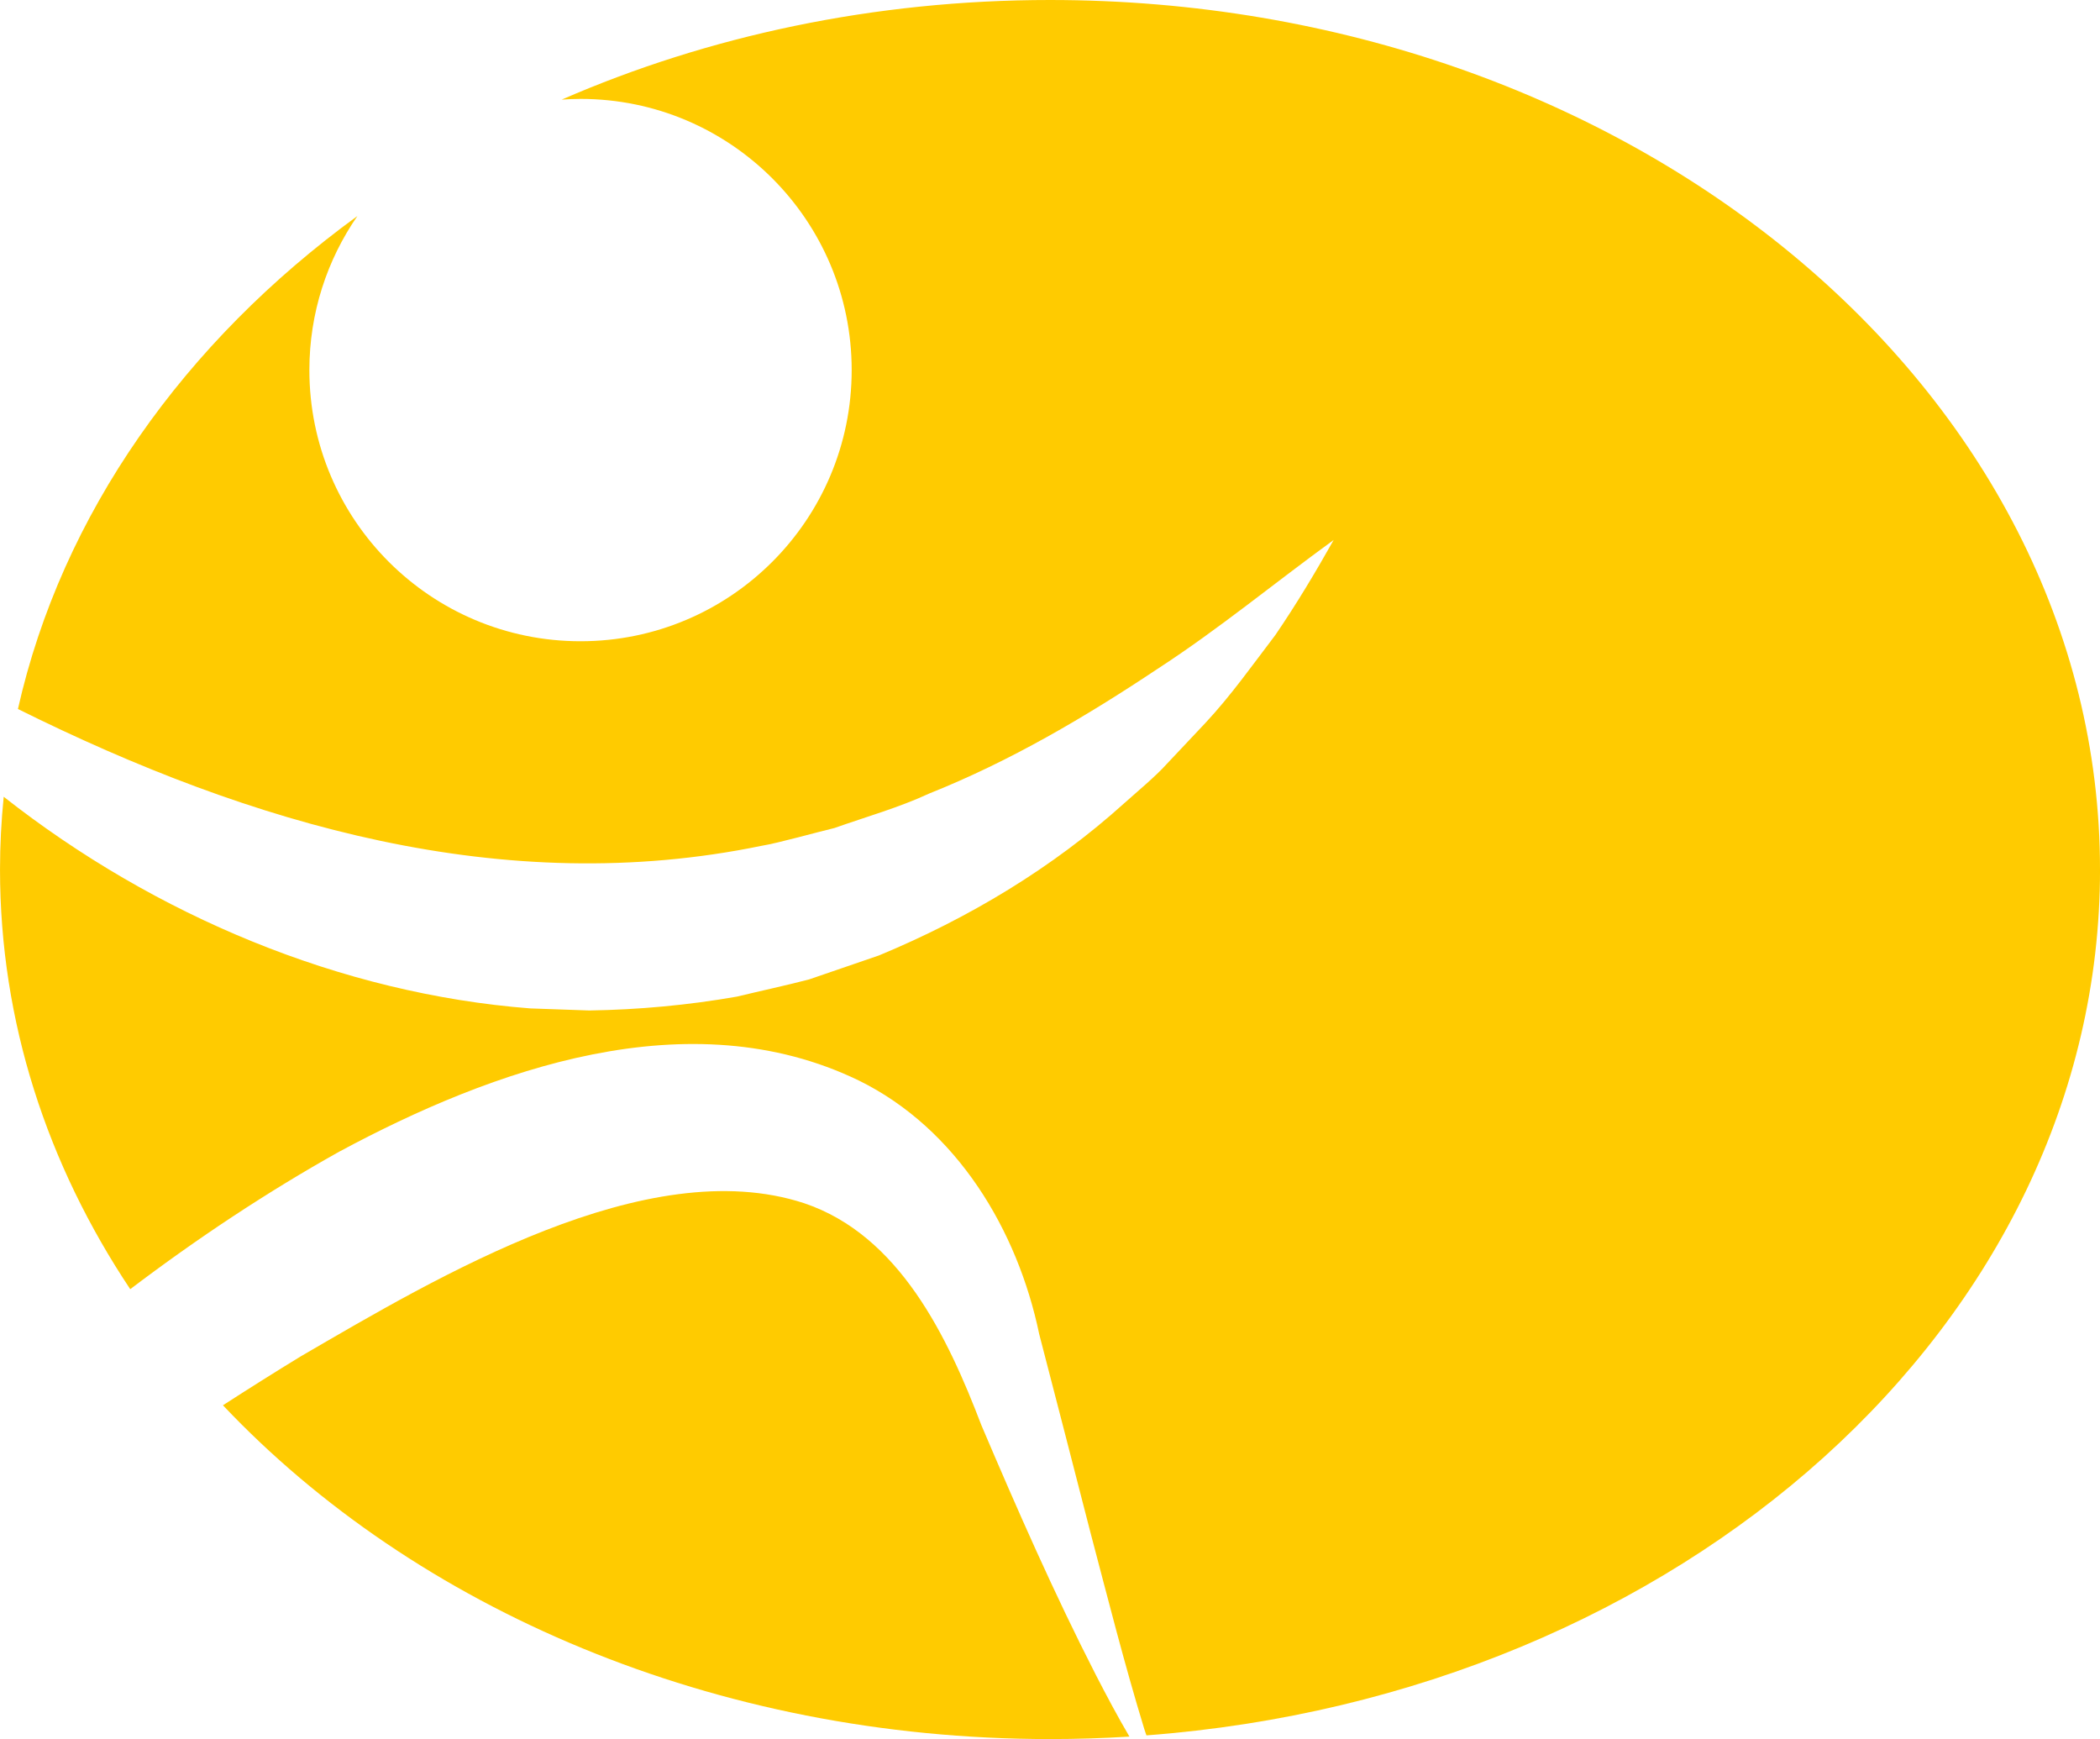
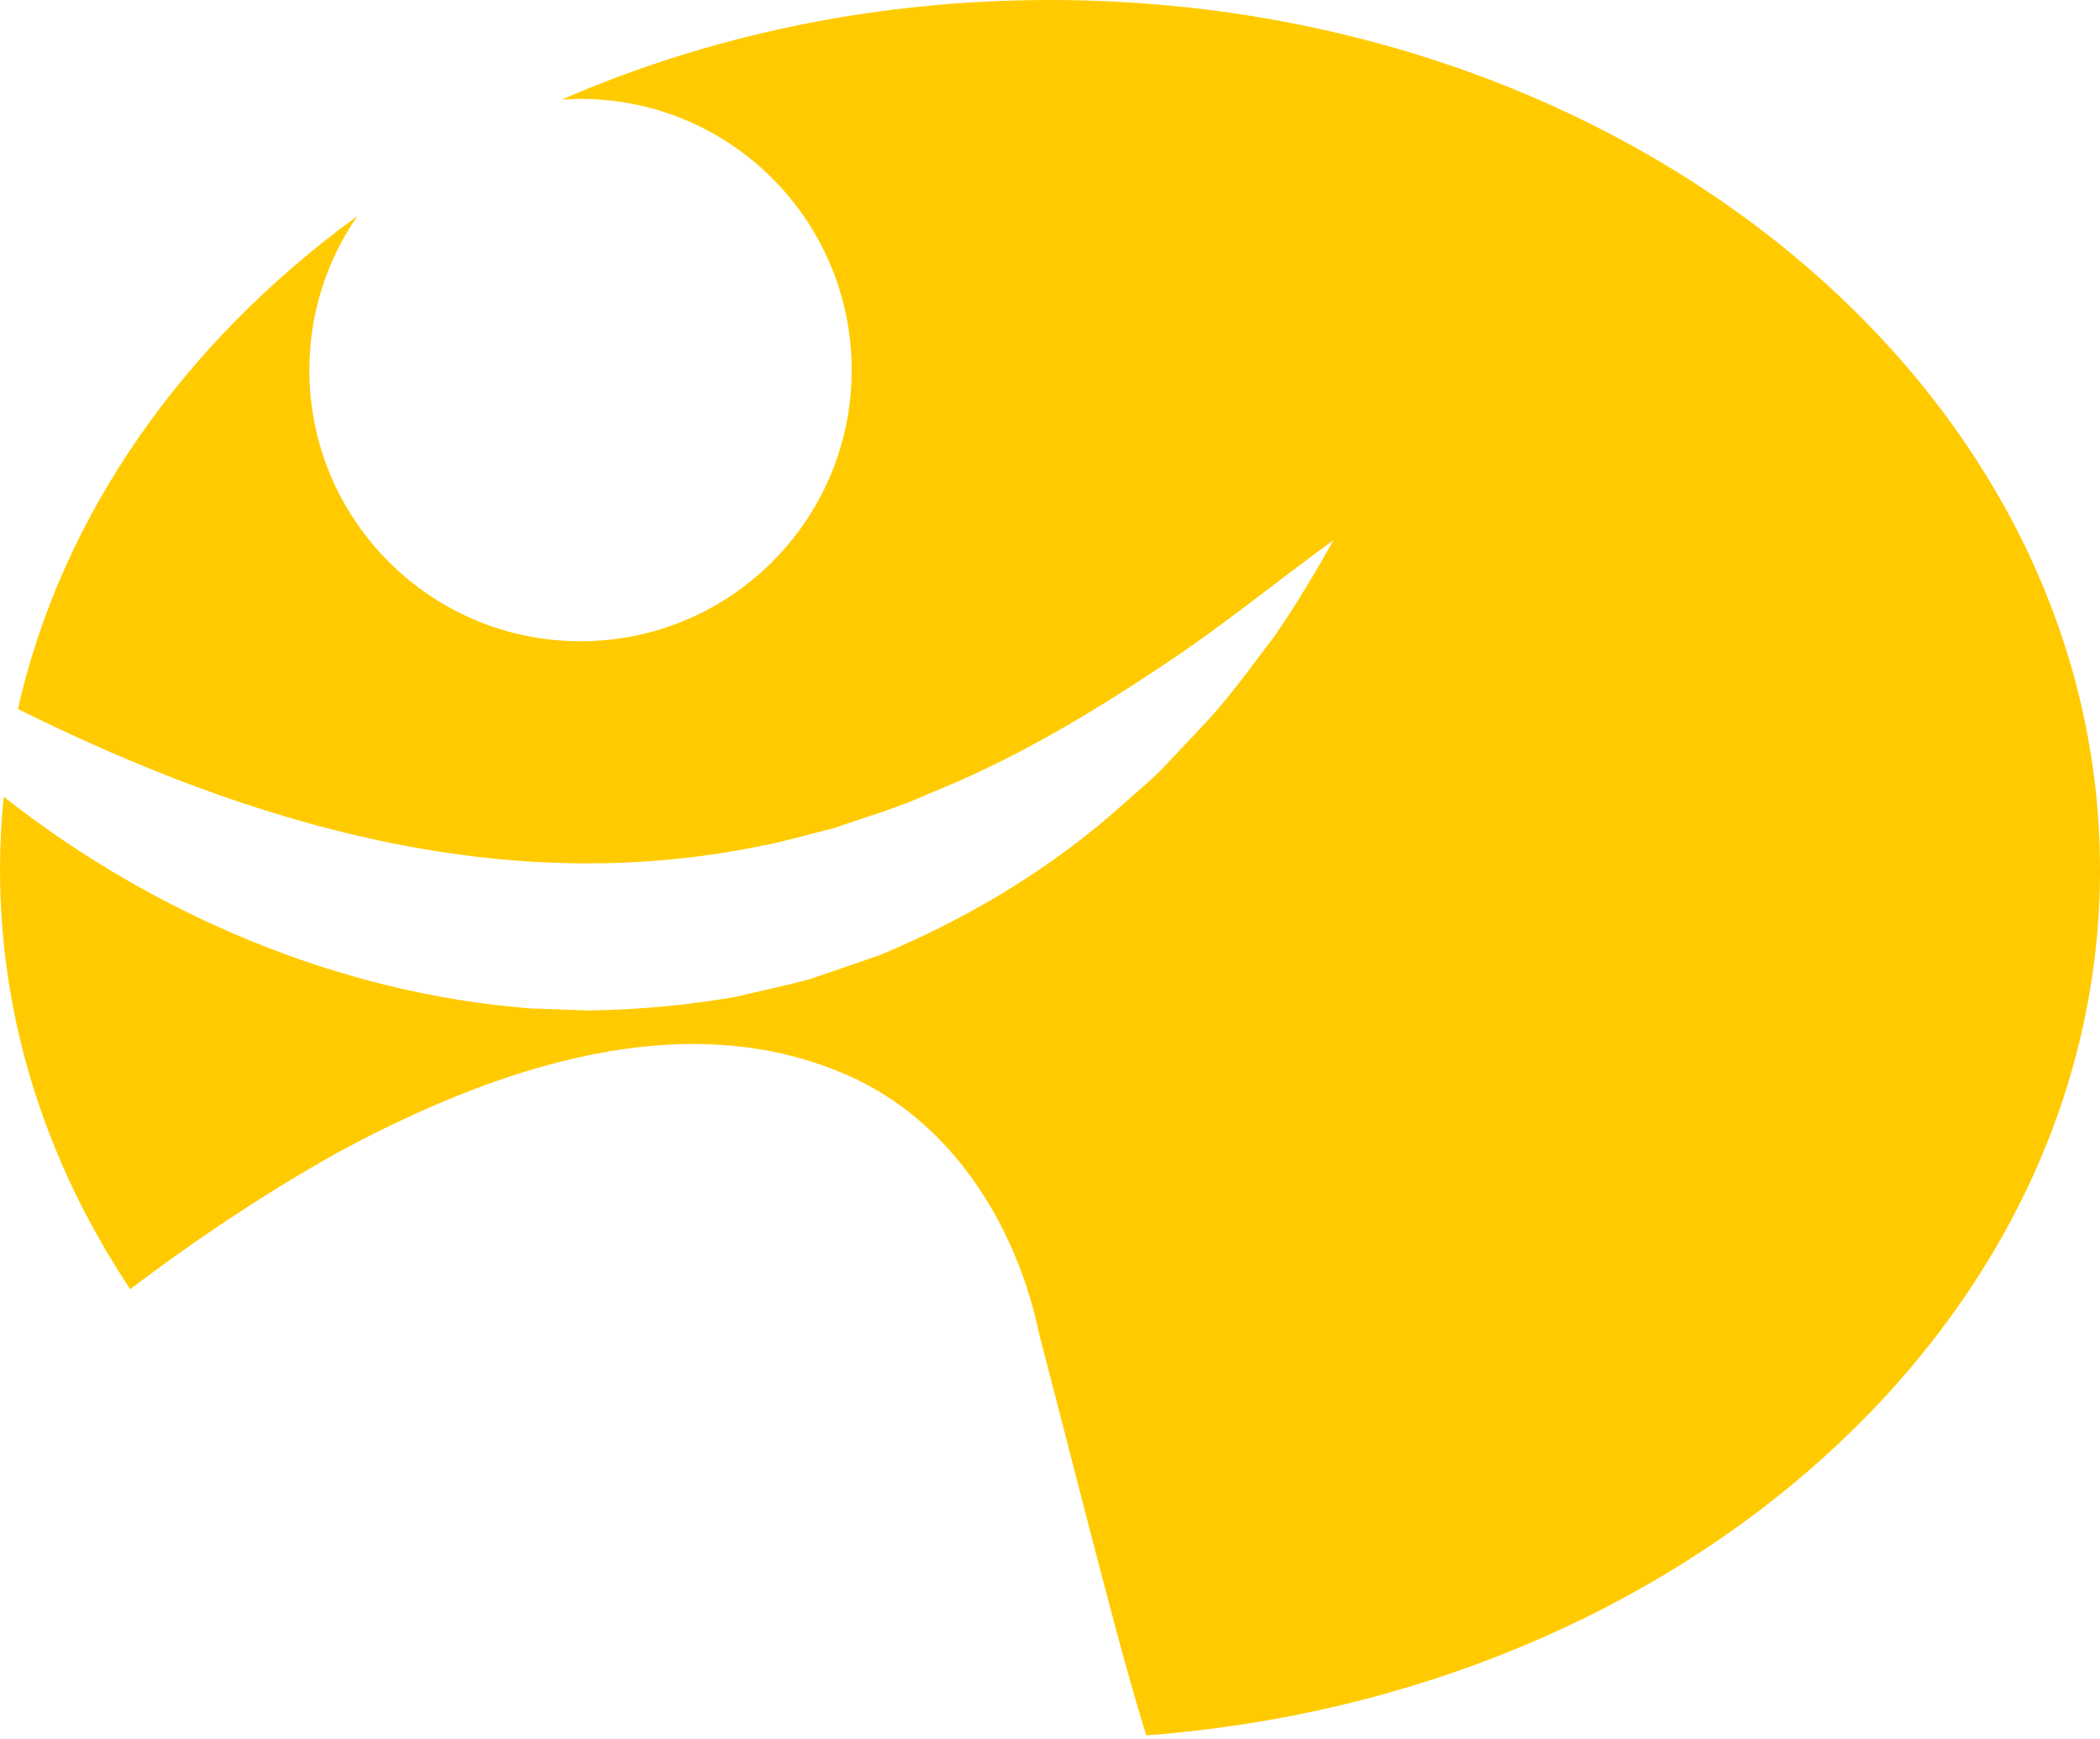
<svg xmlns="http://www.w3.org/2000/svg" id="a" viewBox="0 0 226.399 187.465">
-   <path d="m105.808,153.648c-3.637-9.524-8.842-20.496-19.124-23.95-16.959-5.554-39.479,7.923-54.236,16.499-2.825,1.721-5.626,3.489-8.413,5.287,20.721,21.904,52.956,35.981,89.164,35.981,2.881,0,5.737-.091,8.564-.266-1.273-2.165-2.452-4.385-3.6-6.61-4.512-8.808-8.485-17.851-12.355-26.941Z" style="fill:#ffcb00;" />
  <path d="m226.399,93.73C226.399,41.966,175.717,0,113.199,0c-19.007,0-36.916,3.885-52.644,10.739.671-.046,1.347-.078,2.03-.078,16.145,0,29.234,13.088,29.234,29.232,0,16.148-13.089,29.231-29.234,29.231-16.146,0-29.232-13.083-29.232-29.231,0-6.169,1.915-11.888,5.177-16.604C19.886,36.85,6.672,55.403,1.933,76.428c25.171,12.502,52.37,20.488,80.182,14.745,1.758-.282,6.058-1.493,7.851-1.917,3.421-1.212,6.926-2.191,10.233-3.726,8.718-3.481,16.79-8.228,24.613-13.44,6.608-4.294,12.532-9.209,18.97-13.883-1.954,3.473-4.022,6.931-6.294,10.255-2.438,3.197-4.788,6.531-7.544,9.479-0-0-4.191,4.447-4.191,4.447-1.127,1.263-3.236,3.021-4.514,4.165-7.749,7.003-16.845,12.445-26.482,16.441-1.098.378-6.55,2.254-7.534,2.585-2.242.593-5.512,1.303-7.776,1.852-5.227.919-10.622,1.415-15.914,1.496,0,0-6.382-.225-6.382-.225-20.37-1.582-40.45-9.994-56.752-22.814-.259,2.586-.398,5.2-.398,7.841,0,16.407,5.096,31.826,14.039,45.239,7.252-5.497,14.778-10.486,22.509-14.81,16.578-8.918,37.756-16.526,56.026-7.689,10.605,5.208,17.135,16.16,19.46,27.34,1.187,4.526,4.305,16.662,5.513,21.343,1.875,7.1,3.674,14.229,5.822,21.251.079.219.153.441.226.664,57.645-4.347,102.805-44.47,102.805-93.338Z" style="fill:#ffcb00;" />
</svg>